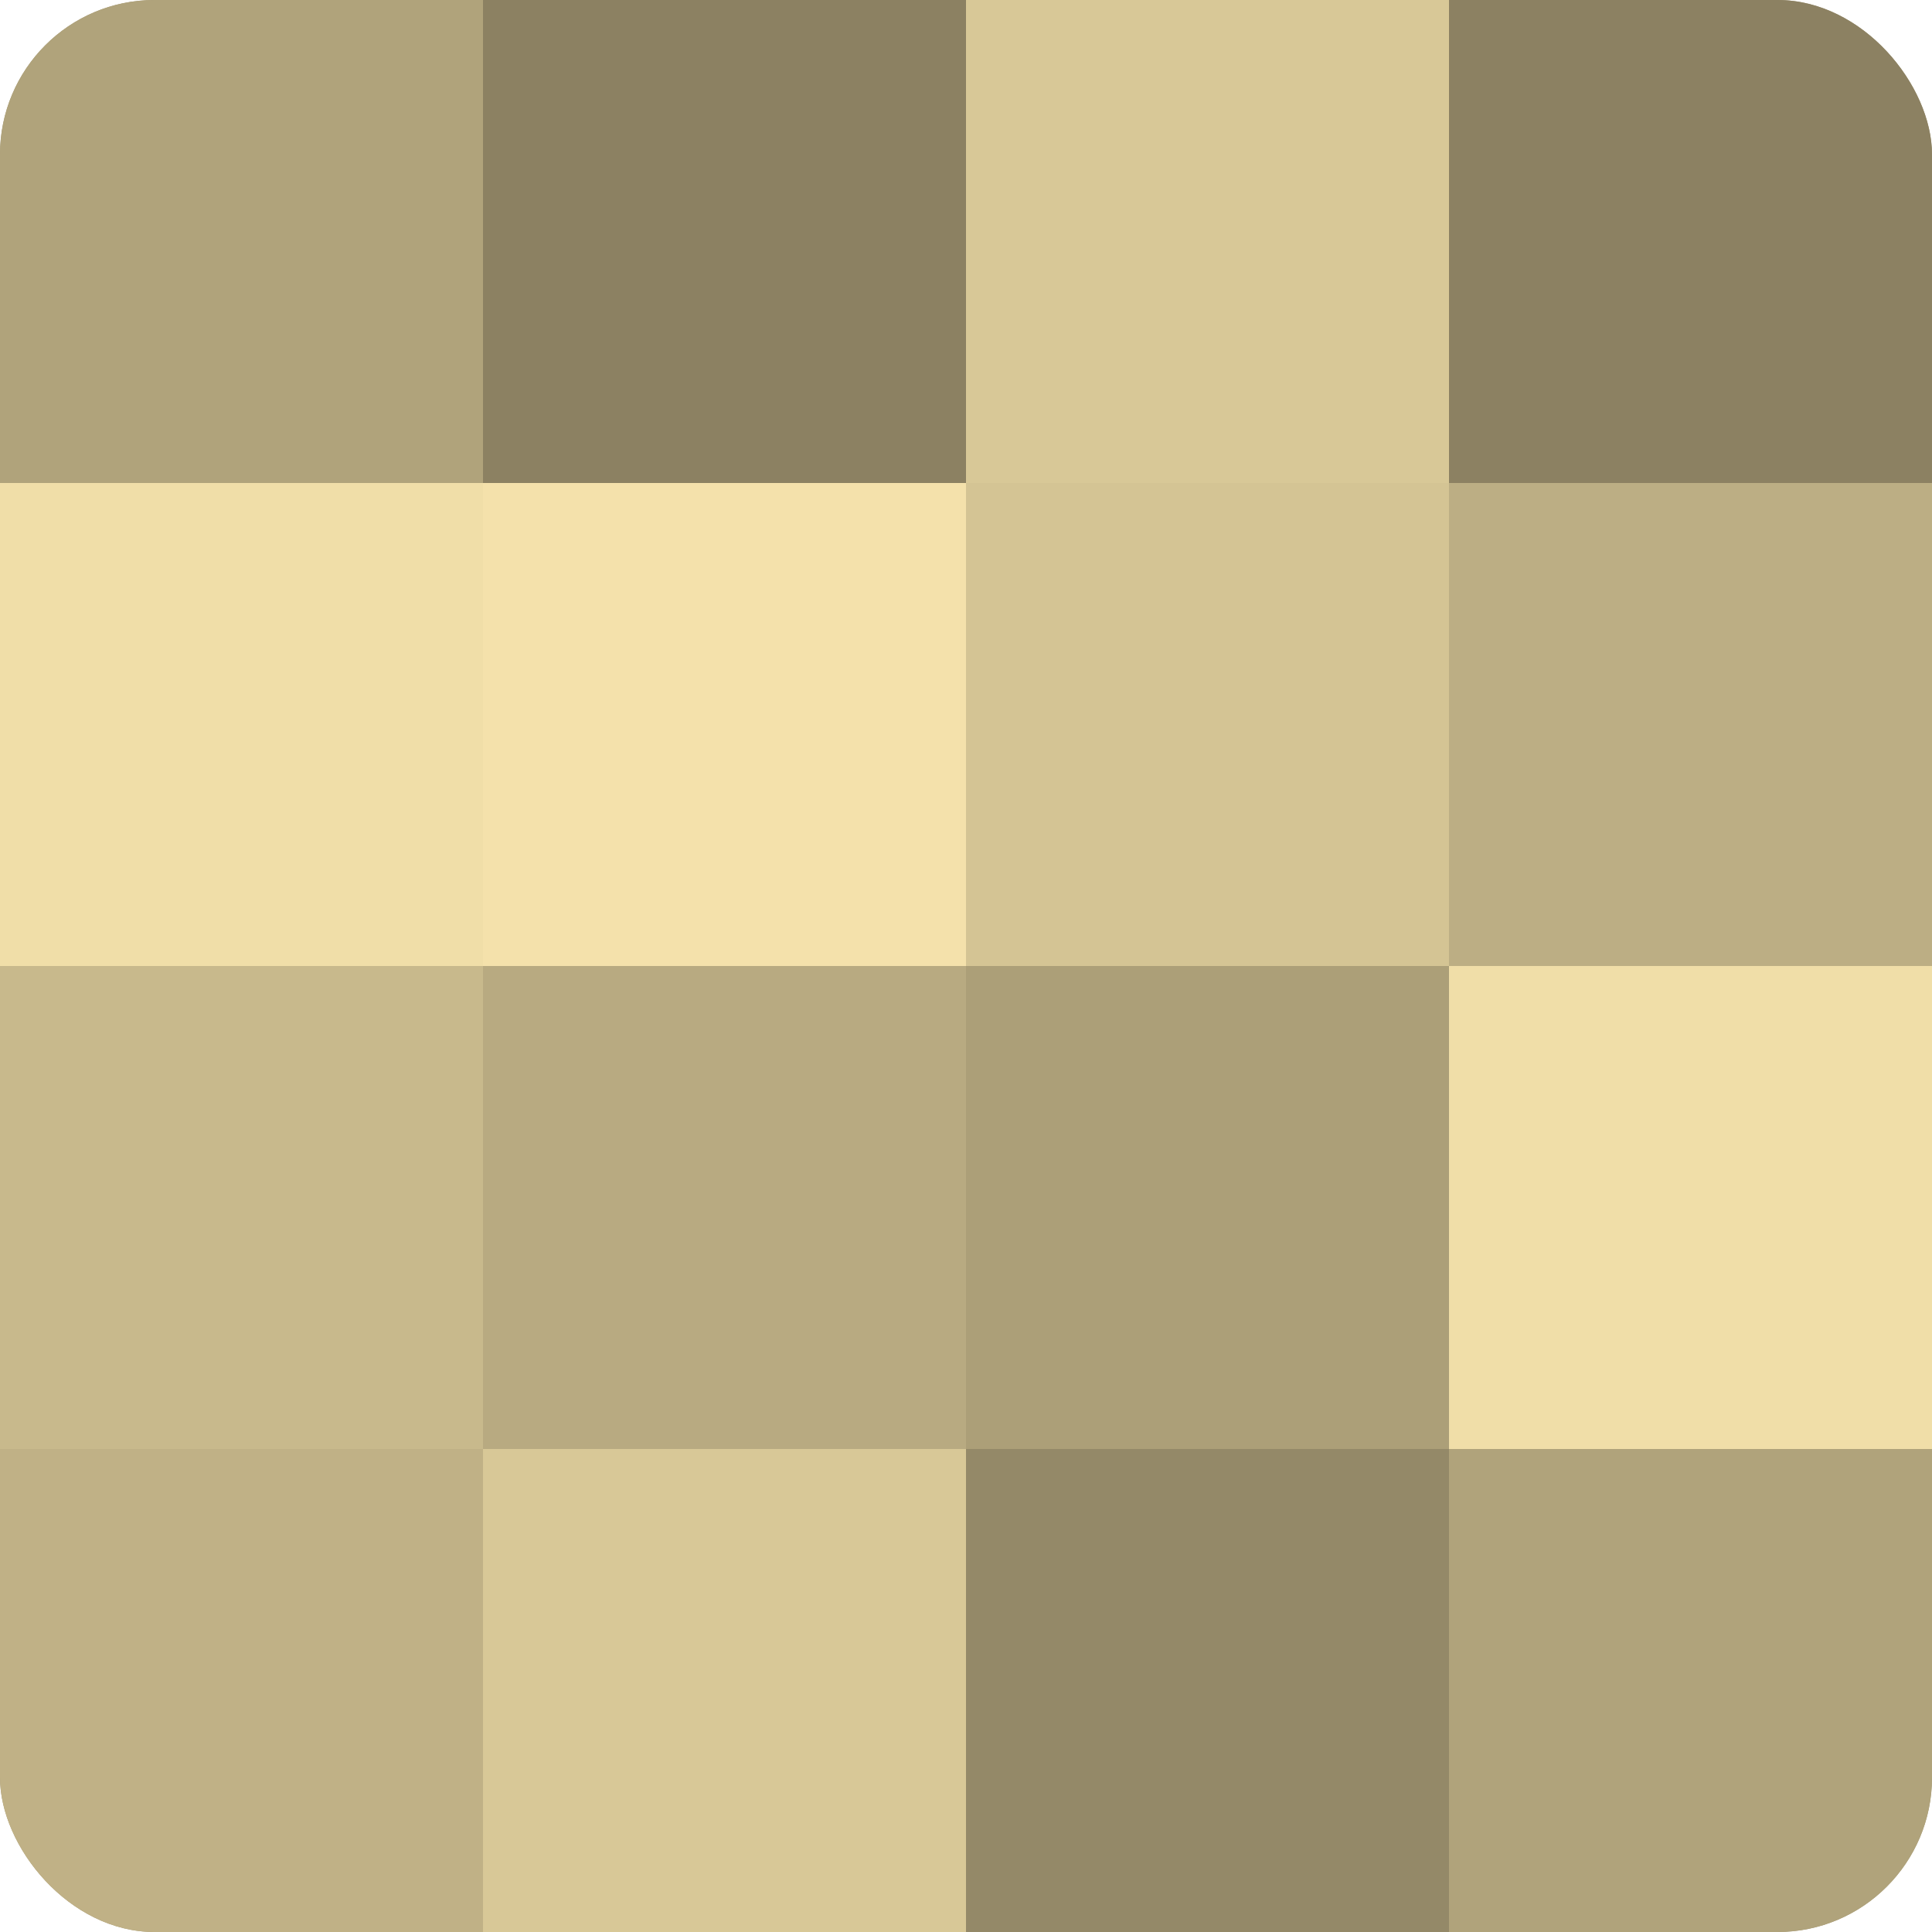
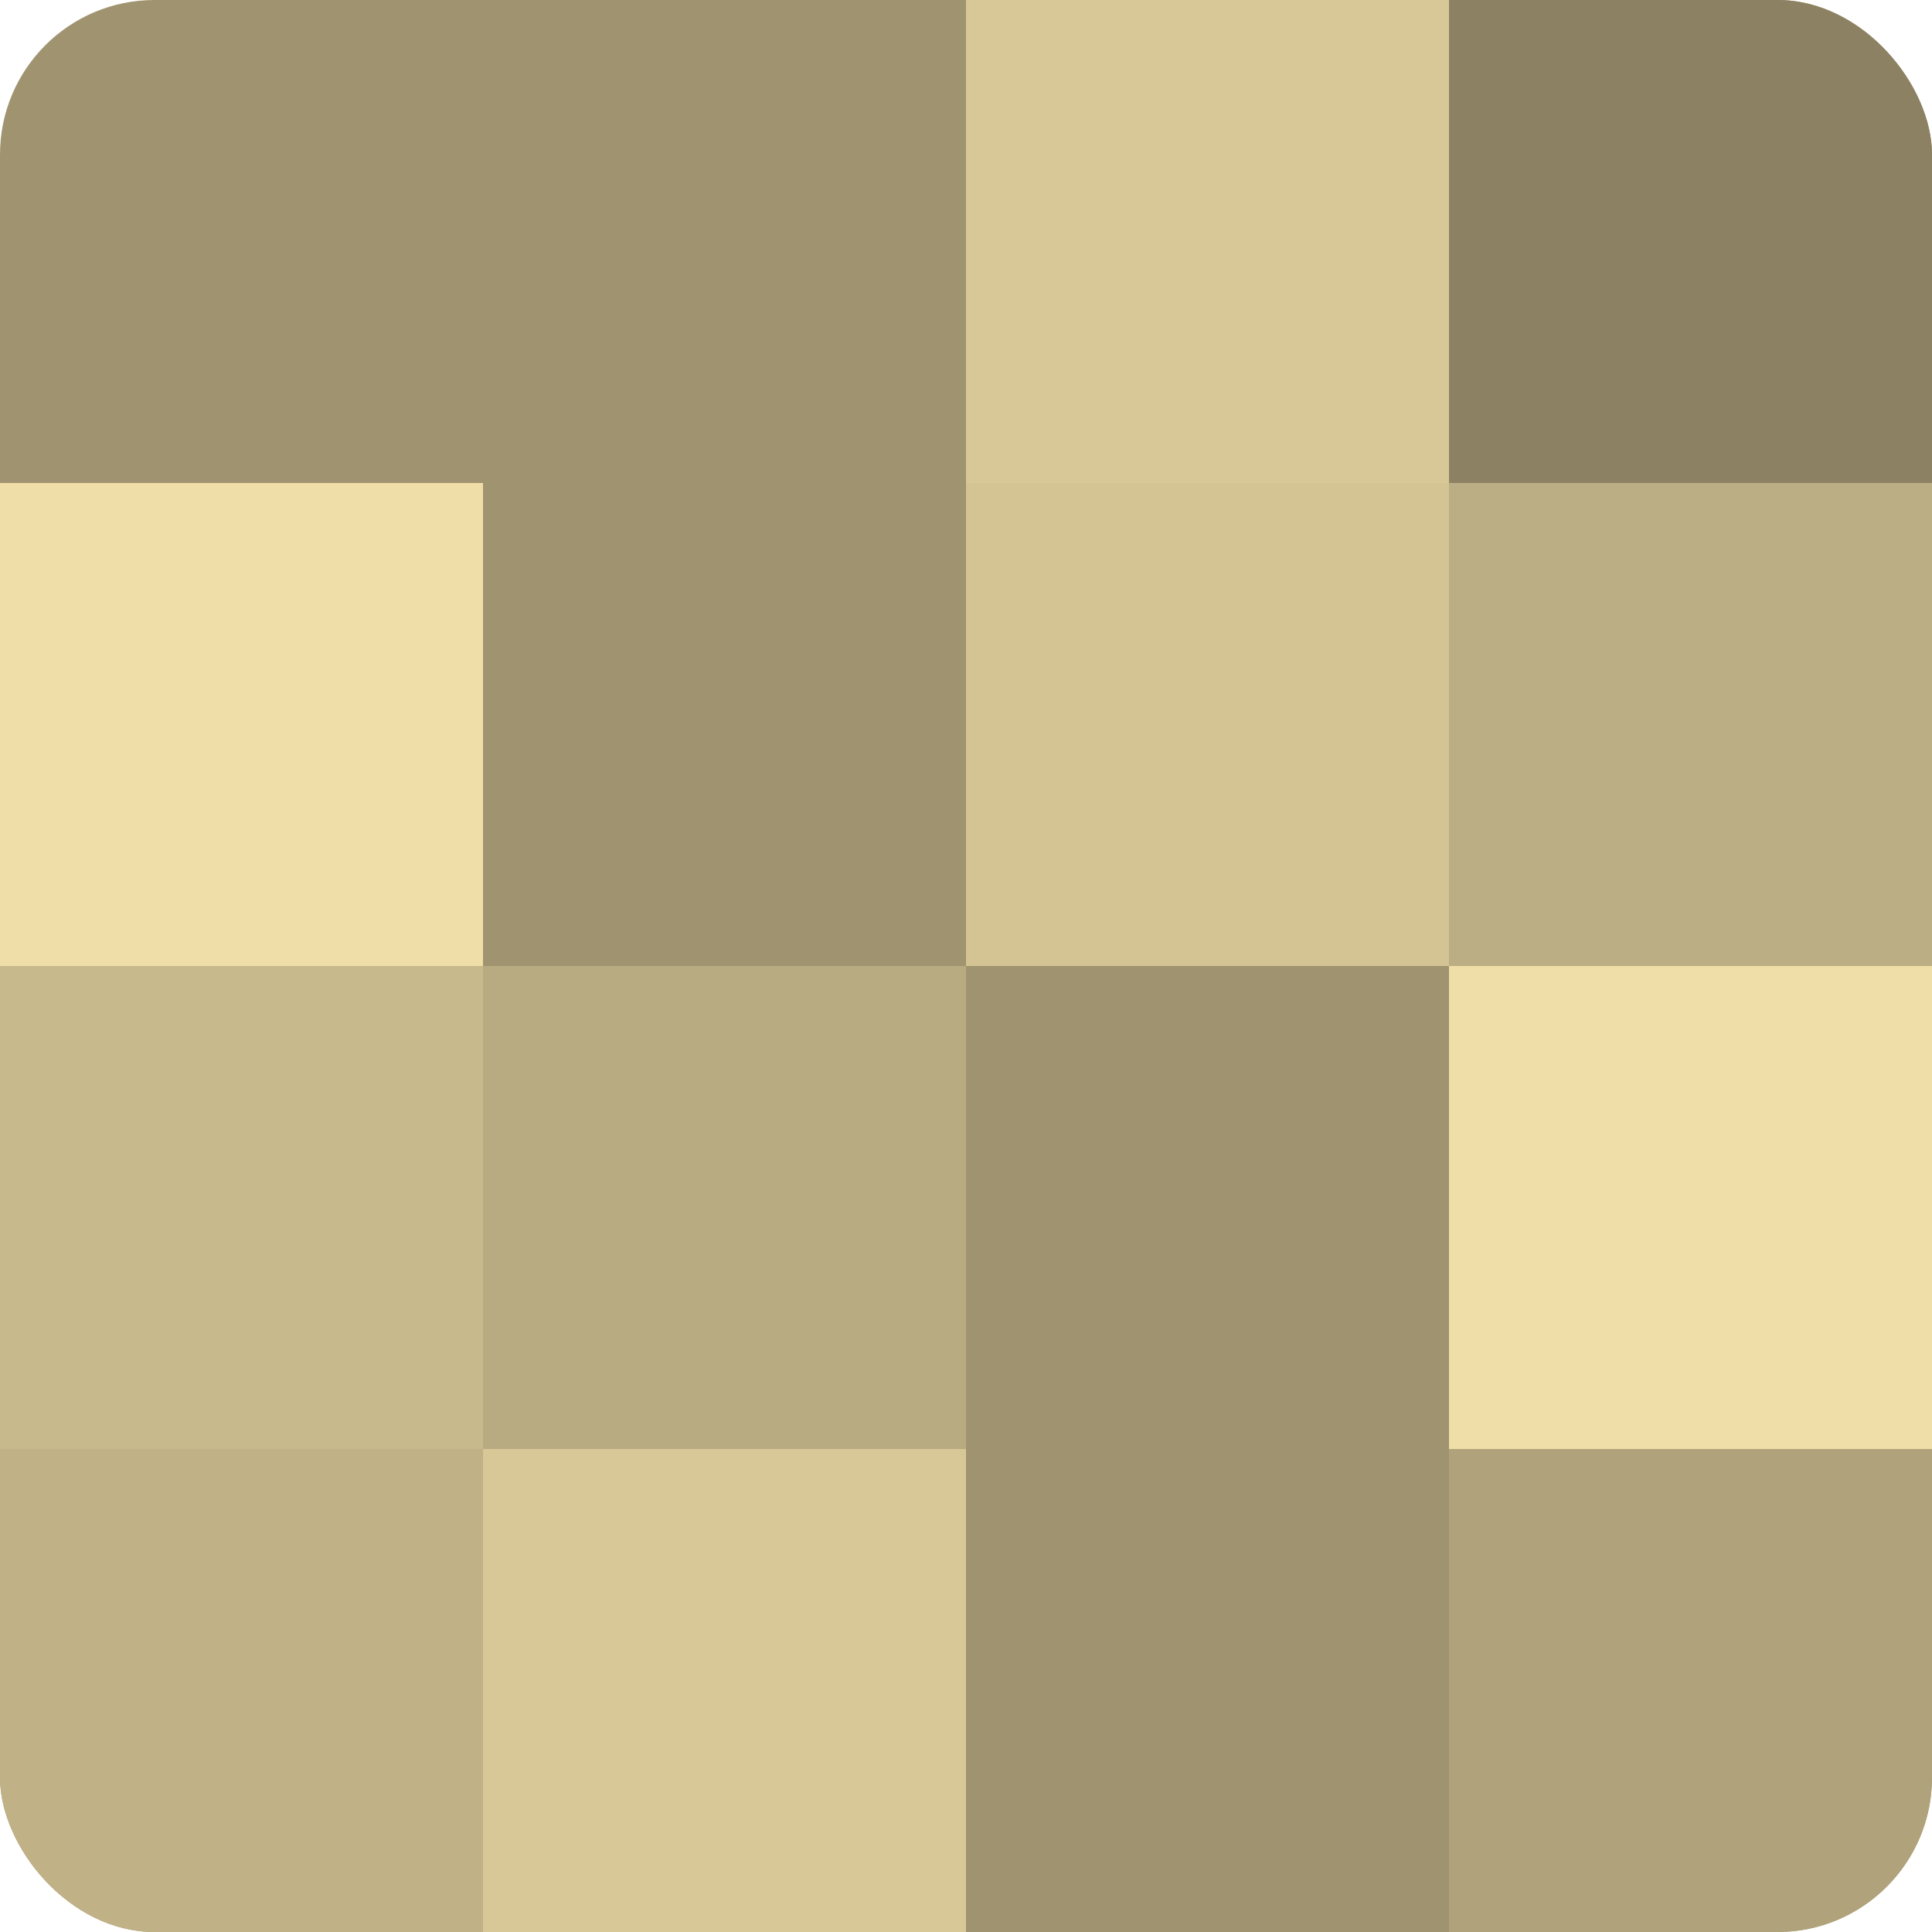
<svg xmlns="http://www.w3.org/2000/svg" width="60" height="60" viewBox="0 0 100 100" preserveAspectRatio="xMidYMid meet">
  <defs>
    <clipPath id="c" width="100" height="100">
      <rect width="100" height="100" rx="8" ry="8" />
    </clipPath>
  </defs>
  <g clip-path="url(#c)">
    <rect width="100" height="100" fill="#a09470" />
-     <rect width="25" height="25" fill="#b0a37b" />
    <rect y="25" width="25" height="25" fill="#f0dea8" />
    <rect y="50" width="25" height="25" fill="#c8b98c" />
    <rect y="75" width="25" height="25" fill="#c0b186" />
-     <rect x="25" width="25" height="25" fill="#8c8162" />
-     <rect x="25" y="25" width="25" height="25" fill="#f4e1ab" />
    <rect x="25" y="50" width="25" height="25" fill="#b8aa81" />
    <rect x="25" y="75" width="25" height="25" fill="#d8c897" />
    <rect x="50" width="25" height="25" fill="#d8c897" />
    <rect x="50" y="25" width="25" height="25" fill="#d4c494" />
-     <rect x="50" y="50" width="25" height="25" fill="#ac9f78" />
-     <rect x="50" y="75" width="25" height="25" fill="#948968" />
    <rect x="75" width="25" height="25" fill="#8c8162" />
    <rect x="75" y="25" width="25" height="25" fill="#bcae84" />
    <rect x="75" y="50" width="25" height="25" fill="#f0dea8" />
    <rect x="75" y="75" width="25" height="25" fill="#b0a37b" />
  </g>
</svg>